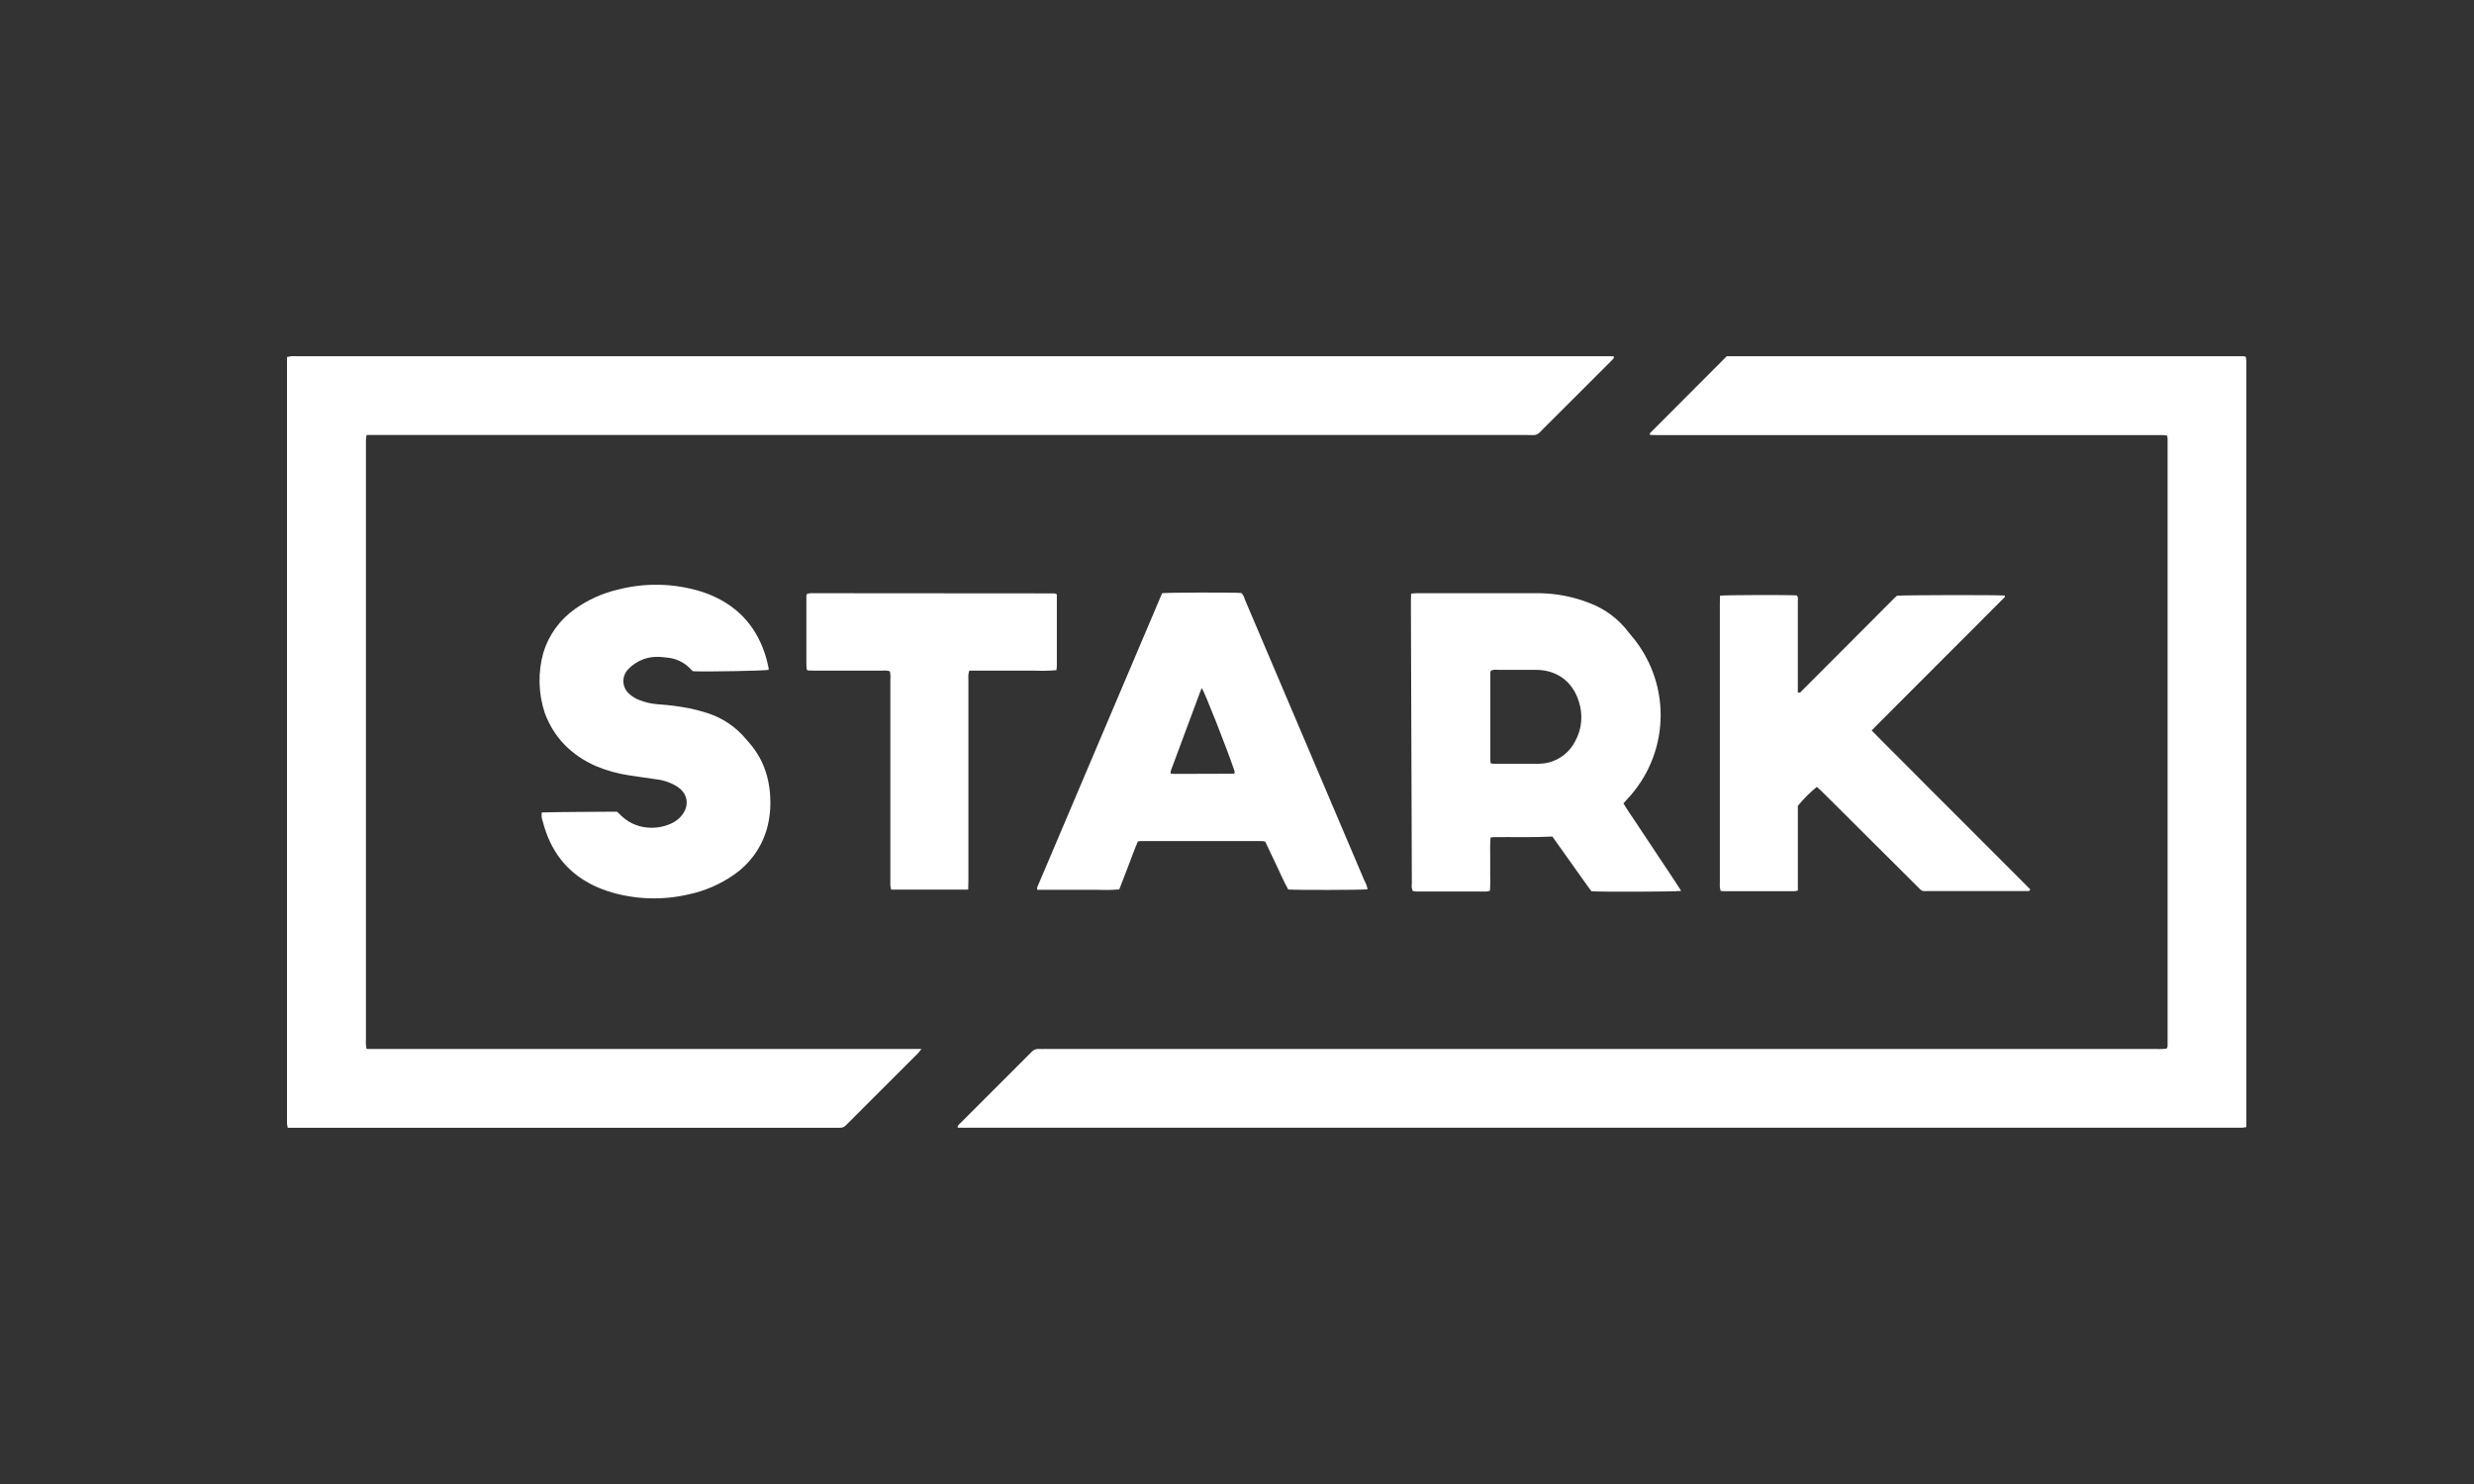
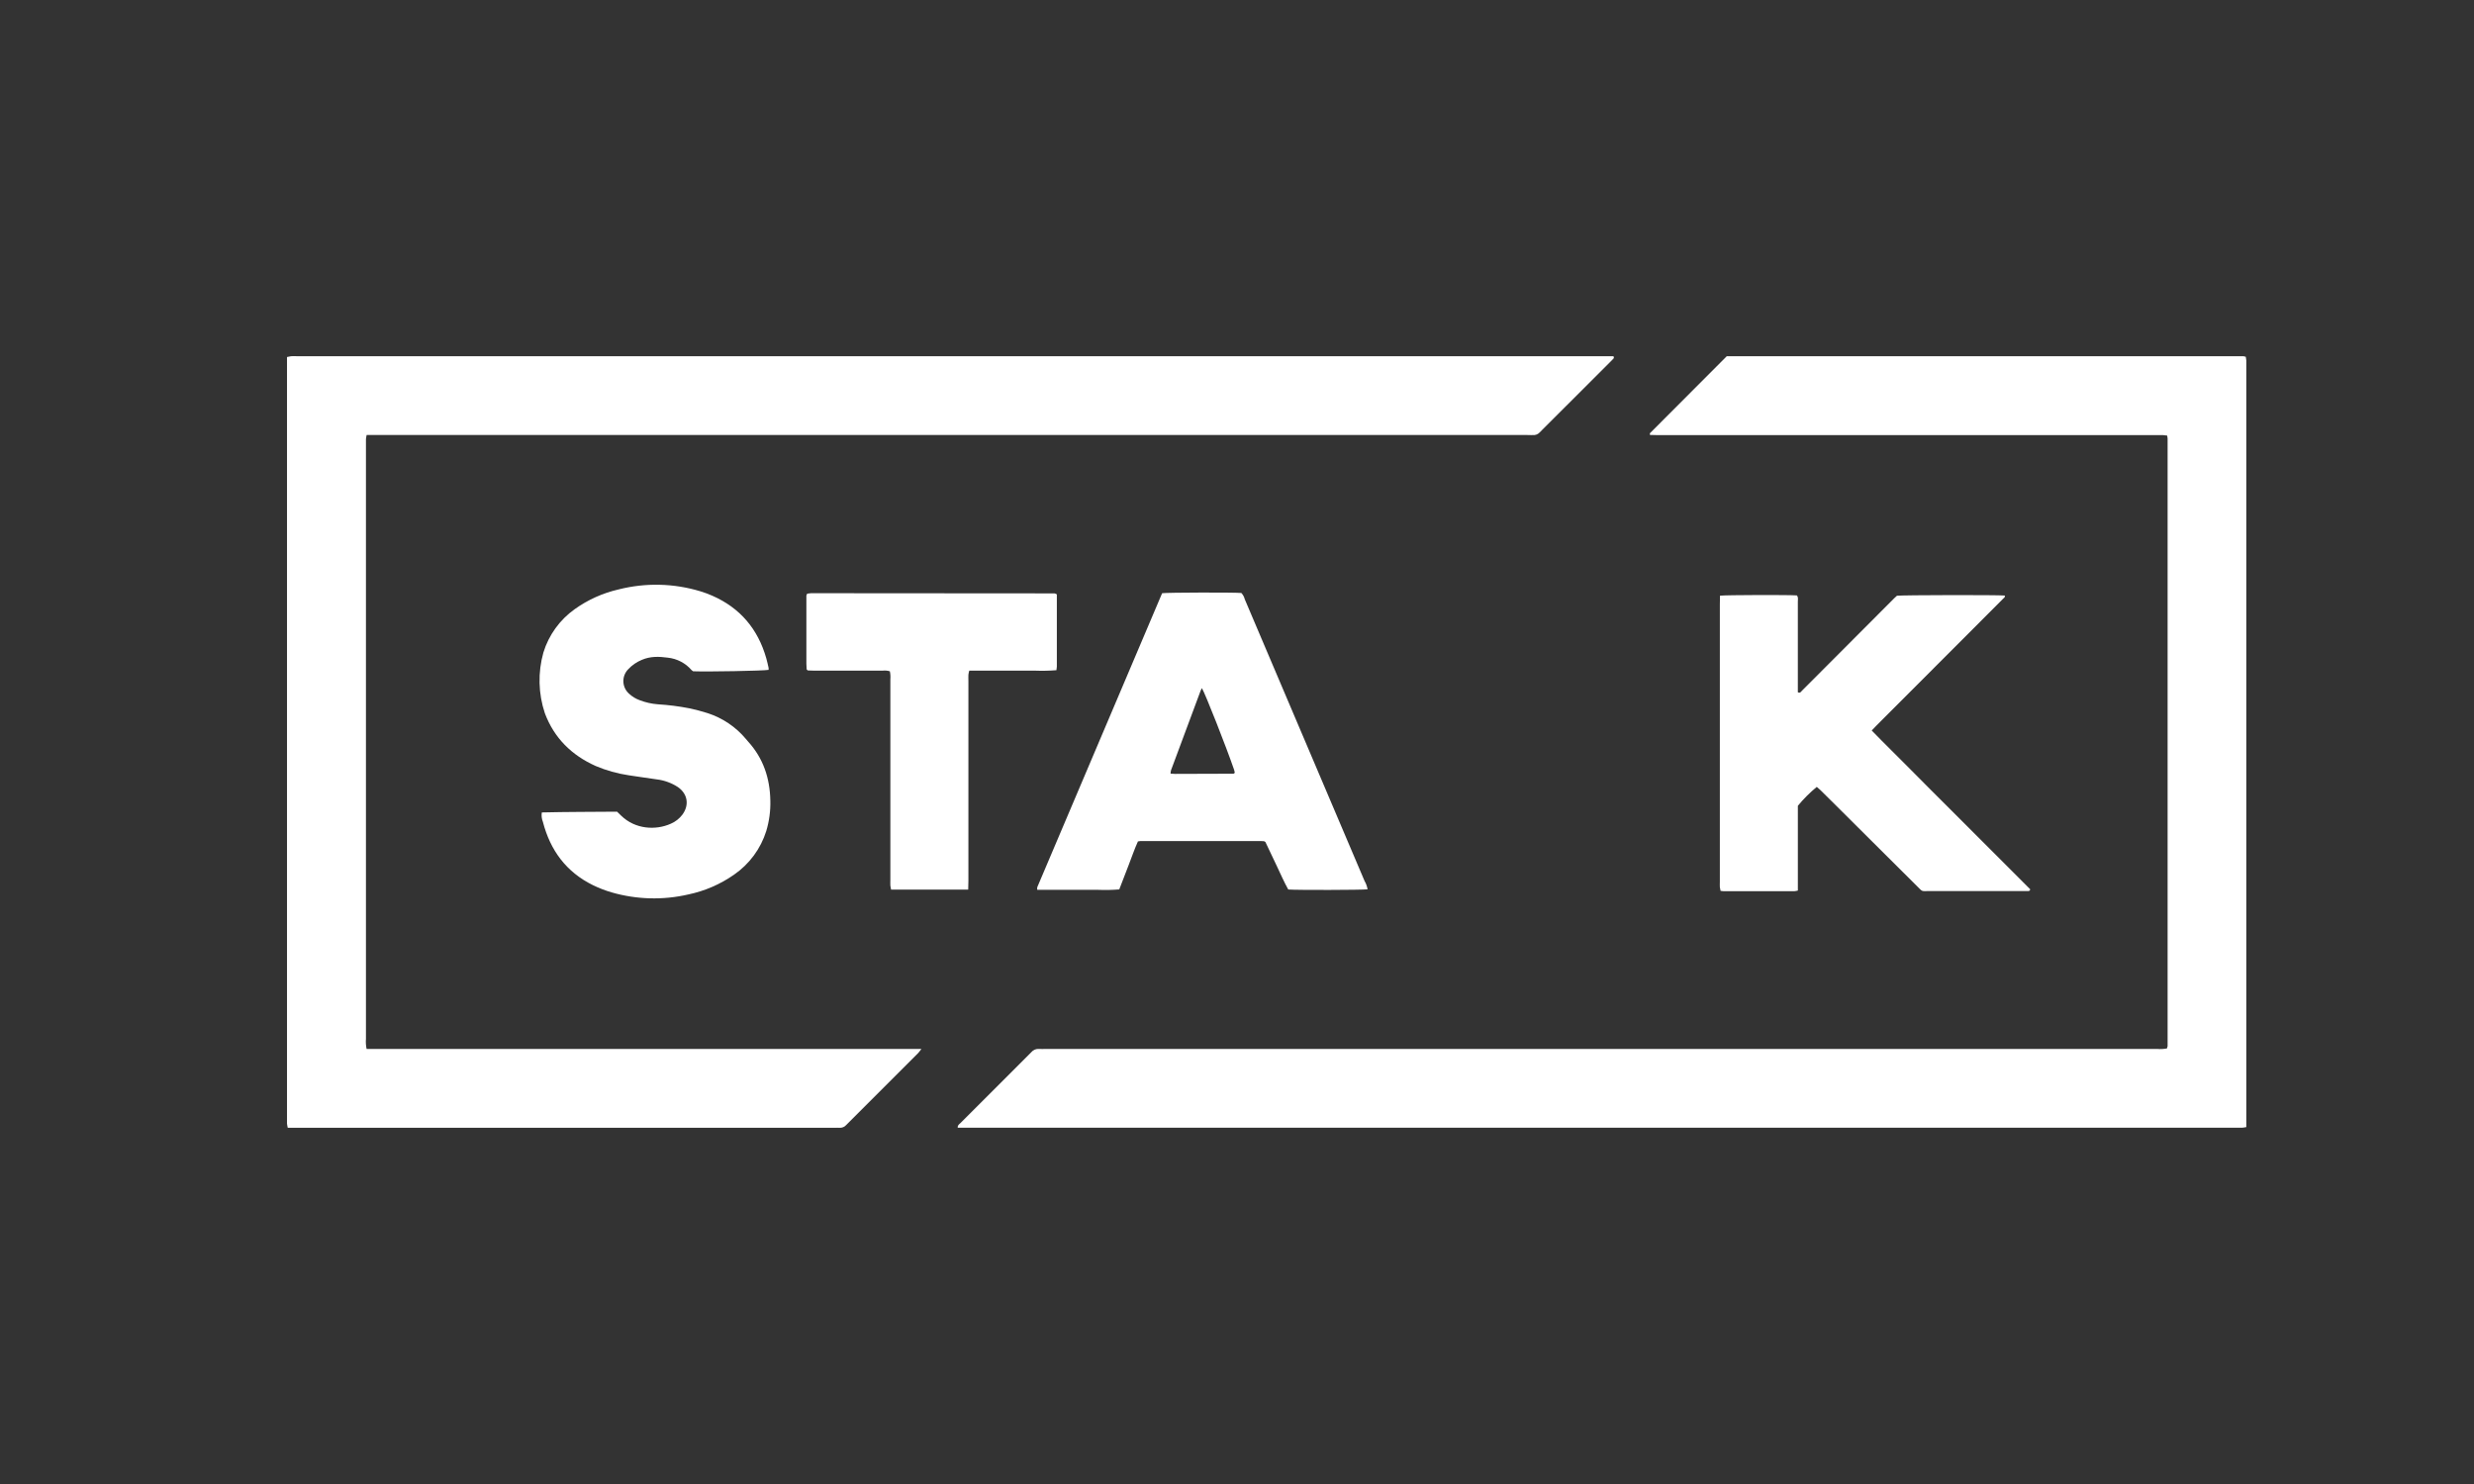
<svg xmlns="http://www.w3.org/2000/svg" width="250" height="150" viewBox="0 0 250 150" fill="none">
  <rect x="0" y="0" width="250" height="150" fill="#333333" stroke="none" />
  <g clip-path="url(#clip0_106_4747)">
    <path d="M37.045 106.029H93.108C92.941 106.241 92.873 106.35 92.784 106.439C90.366 108.858 87.947 111.278 85.527 113.697C85.441 113.801 85.33 113.882 85.205 113.934C85.08 113.986 84.944 114.006 84.81 113.994C84.674 113.981 84.549 113.994 84.403 113.994H29.076C29.047 113.828 29.01 113.7 29.002 113.572C29.002 113.392 29.002 113.21 29.002 113.03V36.088C29.139 36.053 29.278 36.025 29.417 36.005C29.621 35.992 29.827 36.005 30.031 36.005H162.195H163.027C163.047 36.023 163.062 36.046 163.072 36.071C163.082 36.096 163.086 36.123 163.084 36.149C163.082 36.176 163.074 36.202 163.06 36.225C163.047 36.248 163.029 36.269 163.007 36.284C162.884 36.417 162.746 36.544 162.626 36.672L155.796 43.495C155.691 43.613 155.577 43.723 155.455 43.824C155.347 43.901 155.223 43.951 155.092 43.97C154.844 43.991 154.593 43.97 154.343 43.97H38.029C37.713 43.97 37.4 43.97 37.048 43.97C37.022 44.129 36.988 44.254 36.98 44.382C36.98 44.585 36.98 44.788 36.98 44.995C36.98 64.983 36.98 84.982 36.98 104.992C36.951 105.339 36.973 105.688 37.045 106.029V106.029Z" fill="white" />
    <path d="M166.728 43.962C166.728 43.871 166.71 43.809 166.728 43.788L174.491 36.008H226.708C226.787 36.018 226.865 36.036 226.94 36.063C226.964 36.188 226.981 36.316 226.992 36.443C226.992 36.647 226.992 36.853 226.992 37.056V112.957C226.992 113.27 226.992 113.583 226.992 113.924C226.82 113.953 226.692 113.982 226.564 113.99C226.361 113.99 226.157 113.99 225.951 113.99H96.78C96.749 113.729 96.936 113.635 97.054 113.518C98.668 111.896 100.287 110.278 101.91 108.663C102.677 107.881 103.455 107.13 104.214 106.353C104.308 106.239 104.429 106.15 104.565 106.092C104.702 106.035 104.85 106.012 104.997 106.025C105.224 106.043 105.451 106.025 105.678 106.025H217.976C218.308 106.054 218.643 106.037 218.971 105.975C219.002 105.902 219.025 105.826 219.038 105.748C219.038 85.273 219.038 64.797 219.038 44.322C219.031 44.223 219.017 44.125 218.997 44.028C218.851 44.009 218.72 43.986 218.592 43.981C218.365 43.981 218.138 43.981 217.911 43.981H167.511C167.247 43.981 166.984 43.968 166.728 43.962Z" fill="white" />
-     <path d="M169.883 90.05C169.27 90.141 161.684 90.162 160.81 90.084C160.15 89.192 159.505 88.259 158.826 87.307C158.148 86.355 157.522 85.466 156.867 84.554C154.878 84.663 152.932 84.59 150.985 84.614C150.875 84.614 150.768 84.637 150.62 84.653C150.577 85.245 150.566 85.838 150.586 86.431C150.586 87.041 150.586 87.654 150.586 88.256C150.586 88.858 150.607 89.427 150.562 90.034C150.448 90.07 150.331 90.096 150.212 90.11C147.833 90.11 145.453 90.11 143.073 90.11C142.966 90.101 142.861 90.084 142.757 90.058C142.658 89.82 142.627 89.559 142.668 89.304C142.658 86.972 142.65 84.639 142.645 82.306C142.622 75.152 142.598 67.996 142.572 60.839C142.572 60.578 142.587 60.317 142.595 60.004C142.814 59.986 142.989 59.96 143.164 59.96C147.289 59.96 151.415 59.96 155.541 59.96C157.291 59.979 159.022 60.32 160.648 60.966C162.204 61.555 163.562 62.573 164.562 63.902C164.768 64.163 164.993 64.424 165.202 64.684C167.015 67.015 167.936 69.916 167.797 72.865C167.657 75.814 166.468 78.616 164.442 80.766C164.32 80.896 164.2 81.026 164.051 81.201C164.398 81.811 164.81 82.377 165.194 82.958C165.577 83.54 165.977 84.129 166.358 84.713L167.524 86.468C167.913 87.052 168.307 87.635 168.691 88.222C169.074 88.809 169.468 89.382 169.883 90.05ZM150.643 77.168C150.8 77.183 150.888 77.199 150.98 77.199C152.496 77.199 154.015 77.199 155.533 77.199C155.851 77.197 156.167 77.157 156.475 77.079C157.06 76.931 157.606 76.659 158.076 76.281C158.545 75.902 158.927 75.426 159.194 74.886C159.523 74.276 159.723 73.604 159.781 72.914C159.839 72.223 159.754 71.528 159.531 70.871C158.897 68.866 157.308 67.714 155.204 67.706C153.9 67.706 152.621 67.706 151.329 67.706C151.101 67.671 150.867 67.699 150.653 67.787C150.626 67.846 150.608 67.908 150.599 67.972C150.599 70.939 150.599 73.905 150.599 76.87C150.606 76.97 150.621 77.07 150.643 77.168V77.168Z" fill="white" />
-     <path d="M173.808 60.21C174.397 60.135 180.832 60.122 181.574 60.184C181.741 60.375 181.673 60.609 181.673 60.826C181.673 63.023 181.673 65.22 181.673 67.417V69.974C181.915 70.097 181.994 69.909 182.093 69.81C183.215 68.691 184.335 67.569 185.454 66.444L191.406 60.476C191.503 60.38 191.602 60.289 191.688 60.216C192.233 60.143 201.836 60.127 202.578 60.195C202.648 60.37 202.497 60.437 202.411 60.523C201.403 61.538 200.395 62.549 199.386 63.556L189.64 73.314C189.48 73.473 189.326 73.638 189.139 73.836C190.475 75.22 191.839 76.542 193.173 77.892C194.506 79.243 195.824 80.555 197.16 81.887L201.195 85.925L205.158 89.891C205.114 90.092 204.986 90.066 204.882 90.066C204.621 90.066 204.336 90.066 204.065 90.066C201.028 90.066 197.99 90.066 194.953 90.066C194.117 90.066 194.324 90.172 193.71 89.565C190.995 86.864 188.281 84.162 185.569 81.459C185.047 80.938 184.515 80.411 183.974 79.879C183.849 79.757 183.713 79.647 183.588 79.538C182.89 80.111 182.249 80.751 181.675 81.449V85.719C181.675 87.14 181.675 88.564 181.675 90.016C181.556 90.048 181.435 90.07 181.313 90.081H174.165C174.064 90.076 173.964 90.065 173.865 90.047C173.832 89.922 173.807 89.795 173.792 89.667C173.779 89.487 173.792 89.304 173.792 89.122V61.123C173.792 60.834 173.8 60.541 173.808 60.21Z" fill="white" />
+     <path d="M173.808 60.21C174.397 60.135 180.832 60.122 181.574 60.184C181.741 60.375 181.673 60.609 181.673 60.826C181.673 63.023 181.673 65.22 181.673 67.417V69.974C181.915 70.097 181.994 69.909 182.093 69.81C183.215 68.691 184.335 67.569 185.454 66.444L191.406 60.476C191.503 60.38 191.602 60.289 191.688 60.216C192.233 60.143 201.836 60.127 202.578 60.195C202.648 60.37 202.497 60.437 202.411 60.523C201.403 61.538 200.395 62.549 199.386 63.556L189.64 73.314C189.48 73.473 189.326 73.638 189.139 73.836C190.475 75.22 191.839 76.542 193.173 77.892C194.506 79.243 195.824 80.555 197.16 81.887L205.158 89.891C205.114 90.092 204.986 90.066 204.882 90.066C204.621 90.066 204.336 90.066 204.065 90.066C201.028 90.066 197.99 90.066 194.953 90.066C194.117 90.066 194.324 90.172 193.71 89.565C190.995 86.864 188.281 84.162 185.569 81.459C185.047 80.938 184.515 80.411 183.974 79.879C183.849 79.757 183.713 79.647 183.588 79.538C182.89 80.111 182.249 80.751 181.675 81.449V85.719C181.675 87.14 181.675 88.564 181.675 90.016C181.556 90.048 181.435 90.07 181.313 90.081H174.165C174.064 90.076 173.964 90.065 173.865 90.047C173.832 89.922 173.807 89.795 173.792 89.667C173.779 89.487 173.792 89.304 173.792 89.122V61.123C173.792 60.834 173.8 60.541 173.808 60.21Z" fill="white" />
    <path d="M138.195 89.891C137.674 89.961 131.019 89.977 130.179 89.909C129.751 89.15 129.396 88.316 129.01 87.508C128.624 86.7 128.227 85.878 127.867 85.101L127.757 85.041C127.736 85.033 127.714 85.028 127.692 85.026C127.58 85.026 127.468 85.01 127.353 85.01H115.25C115.162 85.018 115.075 85.031 114.989 85.049C114.632 85.831 114.358 86.66 114.037 87.477C113.716 88.293 113.418 89.077 113.102 89.901C112.399 89.957 111.693 89.971 110.989 89.943C110.31 89.943 109.629 89.943 108.948 89.943H106.839C106.164 89.943 105.49 89.943 104.815 89.943C104.801 89.857 104.801 89.769 104.815 89.682C109.021 79.775 113.228 69.868 117.434 59.96C117.998 59.884 124.652 59.869 125.44 59.937C125.608 60.116 125.726 60.335 125.785 60.573C127.716 65.111 129.646 69.651 131.575 74.193C133.68 79.148 135.786 84.102 137.893 89.054C138.044 89.312 138.146 89.596 138.195 89.891V89.891ZM121.453 69.555C121.41 69.629 121.37 69.706 121.335 69.784C120.332 72.475 119.33 75.169 118.329 77.866C118.304 77.975 118.289 78.086 118.285 78.198C118.457 78.198 118.593 78.224 118.726 78.224L124.636 78.205C124.659 78.205 124.681 78.198 124.699 78.184C124.717 78.184 124.728 78.153 124.775 78.096C124.76 78.001 124.738 77.906 124.709 77.814C123.924 75.525 121.784 70.089 121.453 69.555Z" fill="white" />
    <path d="M54.751 82.119C57.3 82.059 59.813 82.066 62.352 82.043L62.786 82.46C64.189 83.819 66.251 83.949 67.785 83.26C68.247 83.062 68.649 82.748 68.952 82.348C69.672 81.378 69.495 80.249 68.506 79.558C67.857 79.134 67.118 78.866 66.348 78.776C65.408 78.63 64.463 78.515 63.524 78.362C62.38 78.192 61.262 77.877 60.197 77.426C57.767 76.341 56.003 74.605 55.059 72.096C54.395 70.111 54.343 67.972 54.91 65.956C55.454 64.186 56.568 62.644 58.078 61.571C59.41 60.619 60.918 59.941 62.514 59.577C65.232 58.887 68.087 58.953 70.771 59.767C71.183 59.892 71.588 60.041 71.981 60.215C74.8 61.451 76.585 63.584 77.428 66.522C77.522 66.848 77.592 67.182 77.668 67.513C77.674 67.578 77.674 67.644 77.668 67.709C77.172 67.805 71.475 67.909 70.043 67.852C69.987 67.82 69.935 67.782 69.889 67.737C69.275 67.025 68.411 66.573 67.475 66.475C66.593 66.353 65.711 66.329 64.865 66.694C64.338 66.909 63.865 67.235 63.477 67.651C63.314 67.818 63.187 68.017 63.103 68.235C63.02 68.453 62.983 68.686 62.993 68.919C63.004 69.152 63.062 69.381 63.165 69.591C63.267 69.8 63.412 69.987 63.589 70.138C63.893 70.415 64.247 70.631 64.633 70.772C65.226 71.001 65.85 71.141 66.483 71.189C67.546 71.254 68.603 71.389 69.649 71.593C70.265 71.722 70.875 71.882 71.475 72.073C72.997 72.559 74.35 73.468 75.374 74.693C75.447 74.779 75.517 74.868 75.596 74.954C77.13 76.646 77.803 78.661 77.843 80.917C77.871 81.96 77.731 83.001 77.43 84.001C76.868 85.79 75.725 87.341 74.181 88.407C72.788 89.383 71.21 90.065 69.544 90.412C66.99 91.001 64.328 90.928 61.81 90.201C61.157 90.011 60.523 89.766 59.913 89.468C57.217 88.141 55.602 85.946 54.861 83.073C54.738 82.771 54.7 82.441 54.751 82.119Z" fill="white" />
    <path d="M97.837 89.917H90.045C90.011 89.787 89.987 89.654 89.972 89.52C89.959 89.32 89.972 89.114 89.972 88.91V68.668C89.995 68.395 89.978 68.12 89.922 67.852C89.681 67.779 89.428 67.757 89.178 67.789H82.31C82.065 67.789 81.819 67.774 81.626 67.766C81.561 67.711 81.537 67.698 81.527 67.68C81.516 67.66 81.511 67.637 81.511 67.615C81.511 67.435 81.485 67.255 81.485 67.075C81.485 64.786 81.485 62.498 81.485 60.213C81.491 60.168 81.504 60.125 81.525 60.085C81.54 60.056 81.558 60.029 81.579 60.004C81.703 59.982 81.827 59.967 81.953 59.96C90.157 59.96 98.361 59.966 106.565 59.978C106.628 59.978 106.688 60.03 106.795 60.077C106.795 62.507 106.795 64.95 106.795 67.393C106.788 67.51 106.773 67.627 106.751 67.743C106.023 67.8 105.293 67.815 104.564 67.787C103.815 67.787 103.066 67.787 102.32 67.787H97.944C97.905 67.92 97.876 68.056 97.858 68.194C97.842 68.394 97.858 68.6 97.858 68.804V89.046C97.852 89.312 97.842 89.581 97.837 89.917Z" fill="white" />
  </g>
  <defs>
    <clipPath id="clip0_106_4747">
      <rect width="198" height="78" fill="white" transform="translate(29 36)" />
    </clipPath>
  </defs>
</svg>